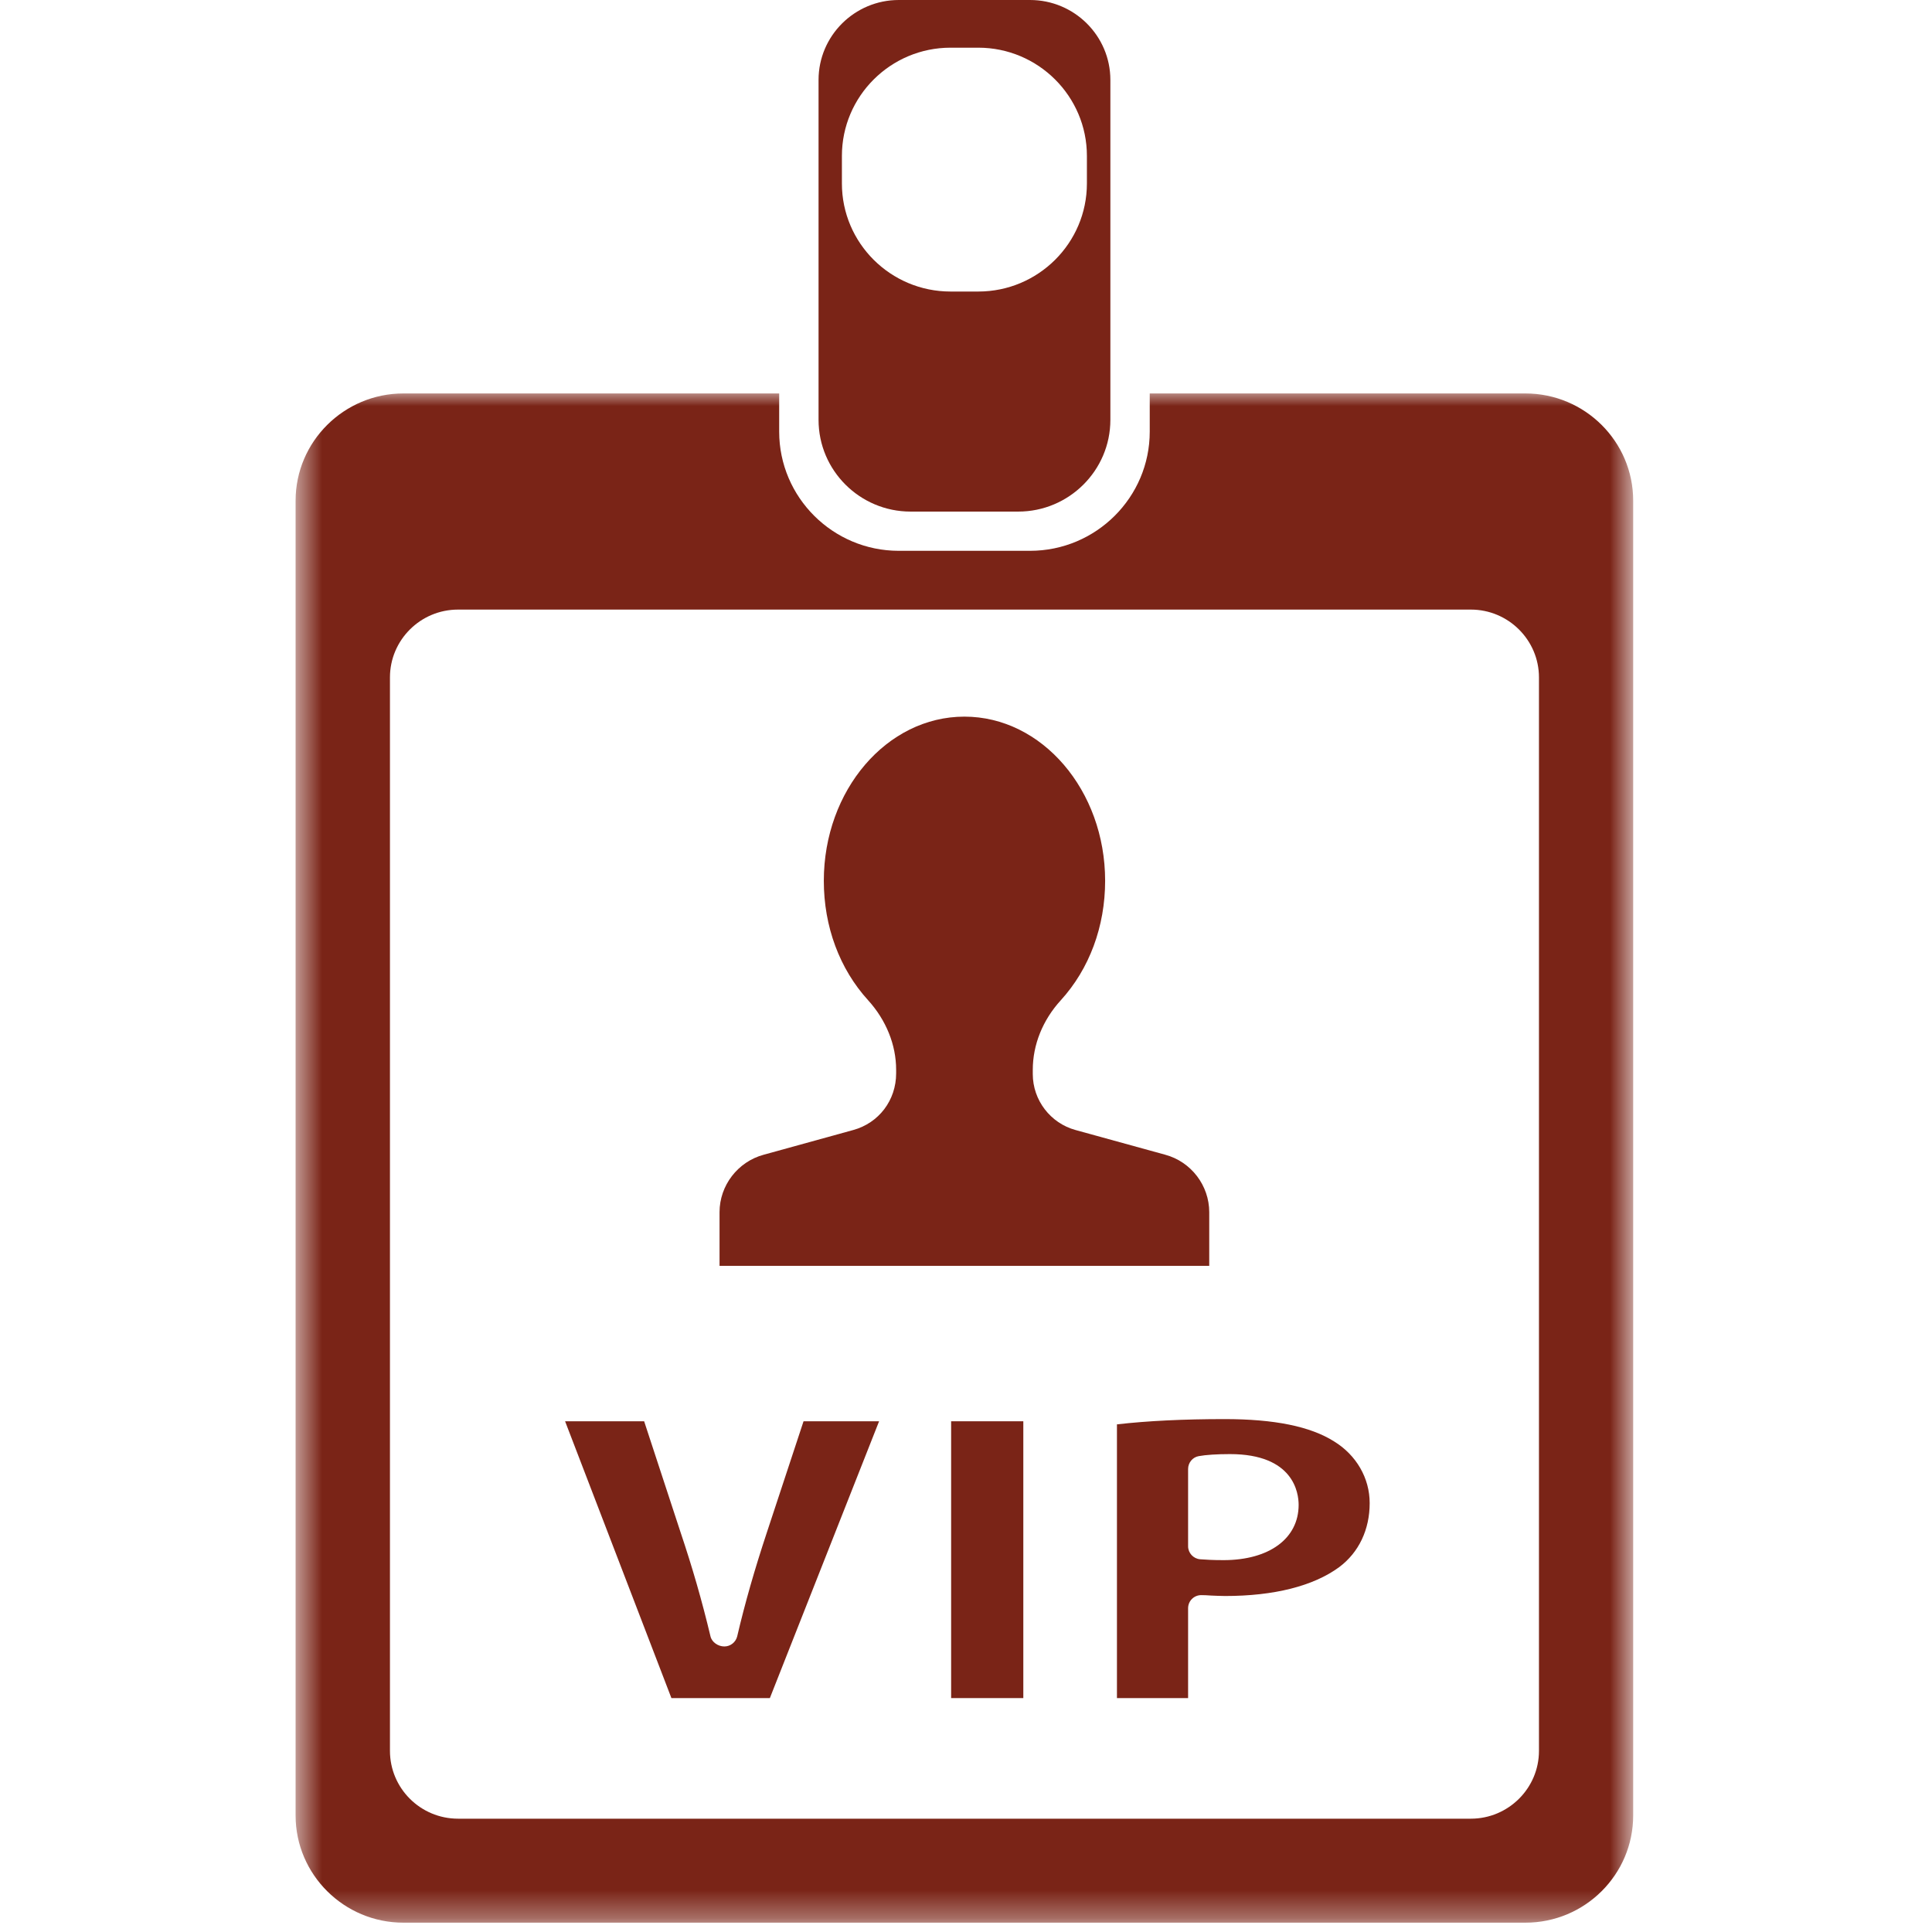
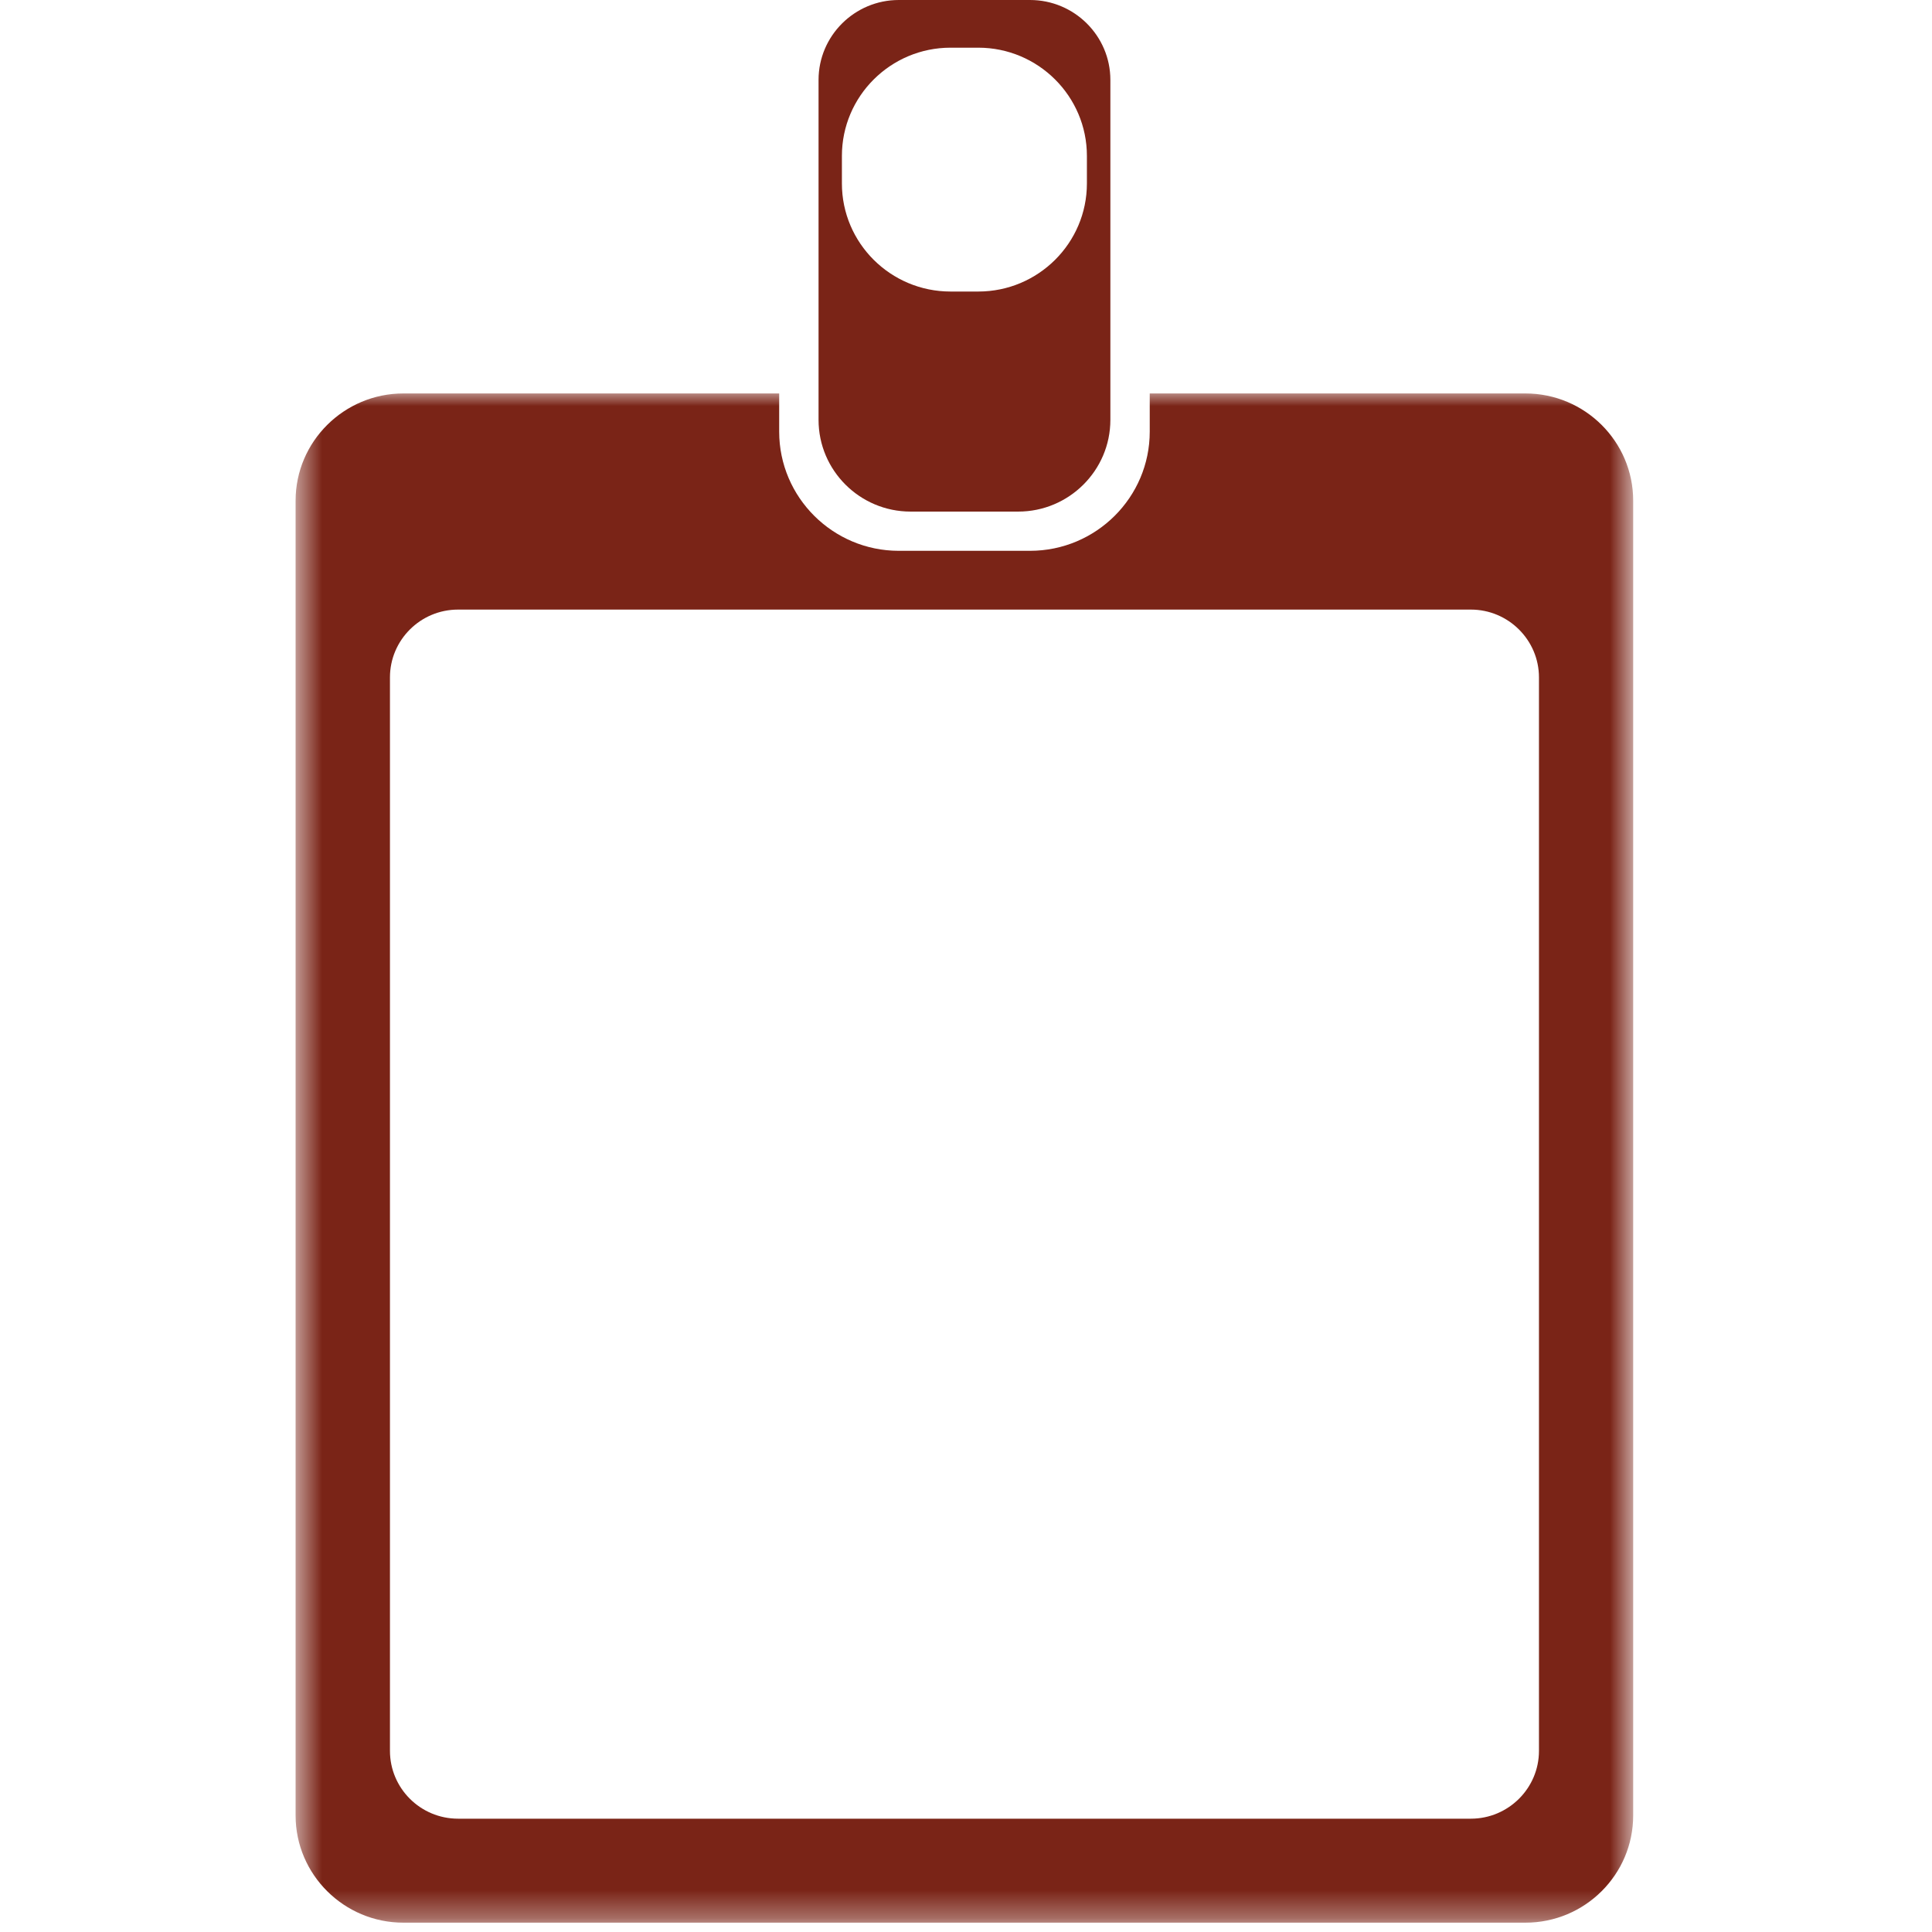
<svg xmlns="http://www.w3.org/2000/svg" width="69" height="69" viewBox="0 0 69 69" fill="none">
-   <path d="M43.187 43.292C43.187 42.339 42.541 41.49 41.614 41.24L38.416 40.359C37.516 40.115 36.885 39.292 36.885 38.359V38.208C36.885 37.312 37.239 36.432 37.885 35.724C38.906 34.604 39.469 33.089 39.469 31.458C39.469 28.224 37.213 25.594 34.443 25.594C31.672 25.594 29.422 28.224 29.422 31.458C29.422 33.089 29.984 34.604 31.005 35.724C31.646 36.432 32.005 37.312 32.005 38.208V38.333C32.005 39.297 31.385 40.109 30.469 40.359L27.276 41.24C26.349 41.49 25.698 42.339 25.698 43.292V45.208H43.187V43.292Z" fill="#7A2417" />
  <mask id="mask0_2294_742" style="mask-type:luminance" maskUnits="userSpaceOnUse" x="10" y="13" width="49" height="56">
    <path d="M10.557 13.99H58.328V68.667H10.557V13.99Z" fill="white" />
  </mask>
  <g mask="url(#mask0_2294_742)">
    <path d="M10.557 17.88V64.839C10.557 66.948 12.286 68.667 14.406 68.667H54.479C56.604 68.667 58.328 66.948 58.328 64.839V17.88C58.328 15.771 56.604 14.052 54.479 14.052H41.062V15.417C41.062 17.761 39.146 19.672 36.786 19.672H32.099C29.745 19.672 27.828 17.761 27.828 15.417V14.052H14.406C12.286 14.052 10.557 15.771 10.557 17.88ZM16.359 21.771H52.531C53.87 21.771 54.963 22.859 54.963 24.193V62.531C54.963 63.865 53.87 64.953 52.531 64.953H16.359C15.015 64.953 13.927 63.865 13.927 62.531V24.193C13.927 22.859 15.015 21.771 16.359 21.771Z" fill="#7A2417" />
  </g>
-   <path d="M27.495 60.646L31.396 50.76H28.698L27.385 54.739C26.958 56.031 26.609 57.239 26.328 58.443C26.276 58.651 26.088 58.802 25.87 58.802C25.651 58.802 25.427 58.656 25.375 58.443C25.067 57.156 24.734 56 24.297 54.698L23.005 50.76H20.182L23.979 60.646H27.495Z" fill="#7A2417" />
-   <path d="M33.969 60.646H36.547V50.76H33.969V60.646Z" fill="#7A2417" />
  <path d="M32.521 18.271H36.365C38.177 18.271 39.656 16.802 39.656 14.995V2.854C39.656 1.281 38.37 0 36.786 0H32.099C30.521 0 29.234 1.281 29.234 2.854V14.995C29.234 16.802 30.708 18.271 32.521 18.271ZM30.068 5.568C30.068 3.438 31.807 1.703 33.948 1.703H34.938C37.078 1.703 38.818 3.438 38.818 5.568V6.552C38.818 8.682 37.078 10.412 34.938 10.412H33.948C31.807 10.412 30.068 8.682 30.068 6.552V5.568Z" fill="#7A2417" />
-   <path d="M39.891 50.87V60.646H42.432V57.438C42.432 57.177 42.641 56.969 42.901 56.969C43 56.969 43.12 56.974 43.25 56.984C43.401 56.989 43.568 57 43.755 57C45.5 57 46.906 56.646 47.828 55.969C48.531 55.443 48.917 54.63 48.917 53.682C48.917 52.792 48.443 51.969 47.646 51.479C46.797 50.943 45.516 50.682 43.734 50.682C42.271 50.682 40.979 50.745 39.891 50.87ZM46.38 53.745C46.38 54.948 45.328 55.719 43.698 55.719C43.307 55.719 43.062 55.703 42.859 55.688C42.62 55.667 42.432 55.464 42.432 55.224V52.464C42.432 52.239 42.594 52.042 42.812 52.005C43.062 51.958 43.469 51.932 43.927 51.932C46.203 51.932 46.38 53.318 46.38 53.745Z" fill="#7A2417" />
</svg>